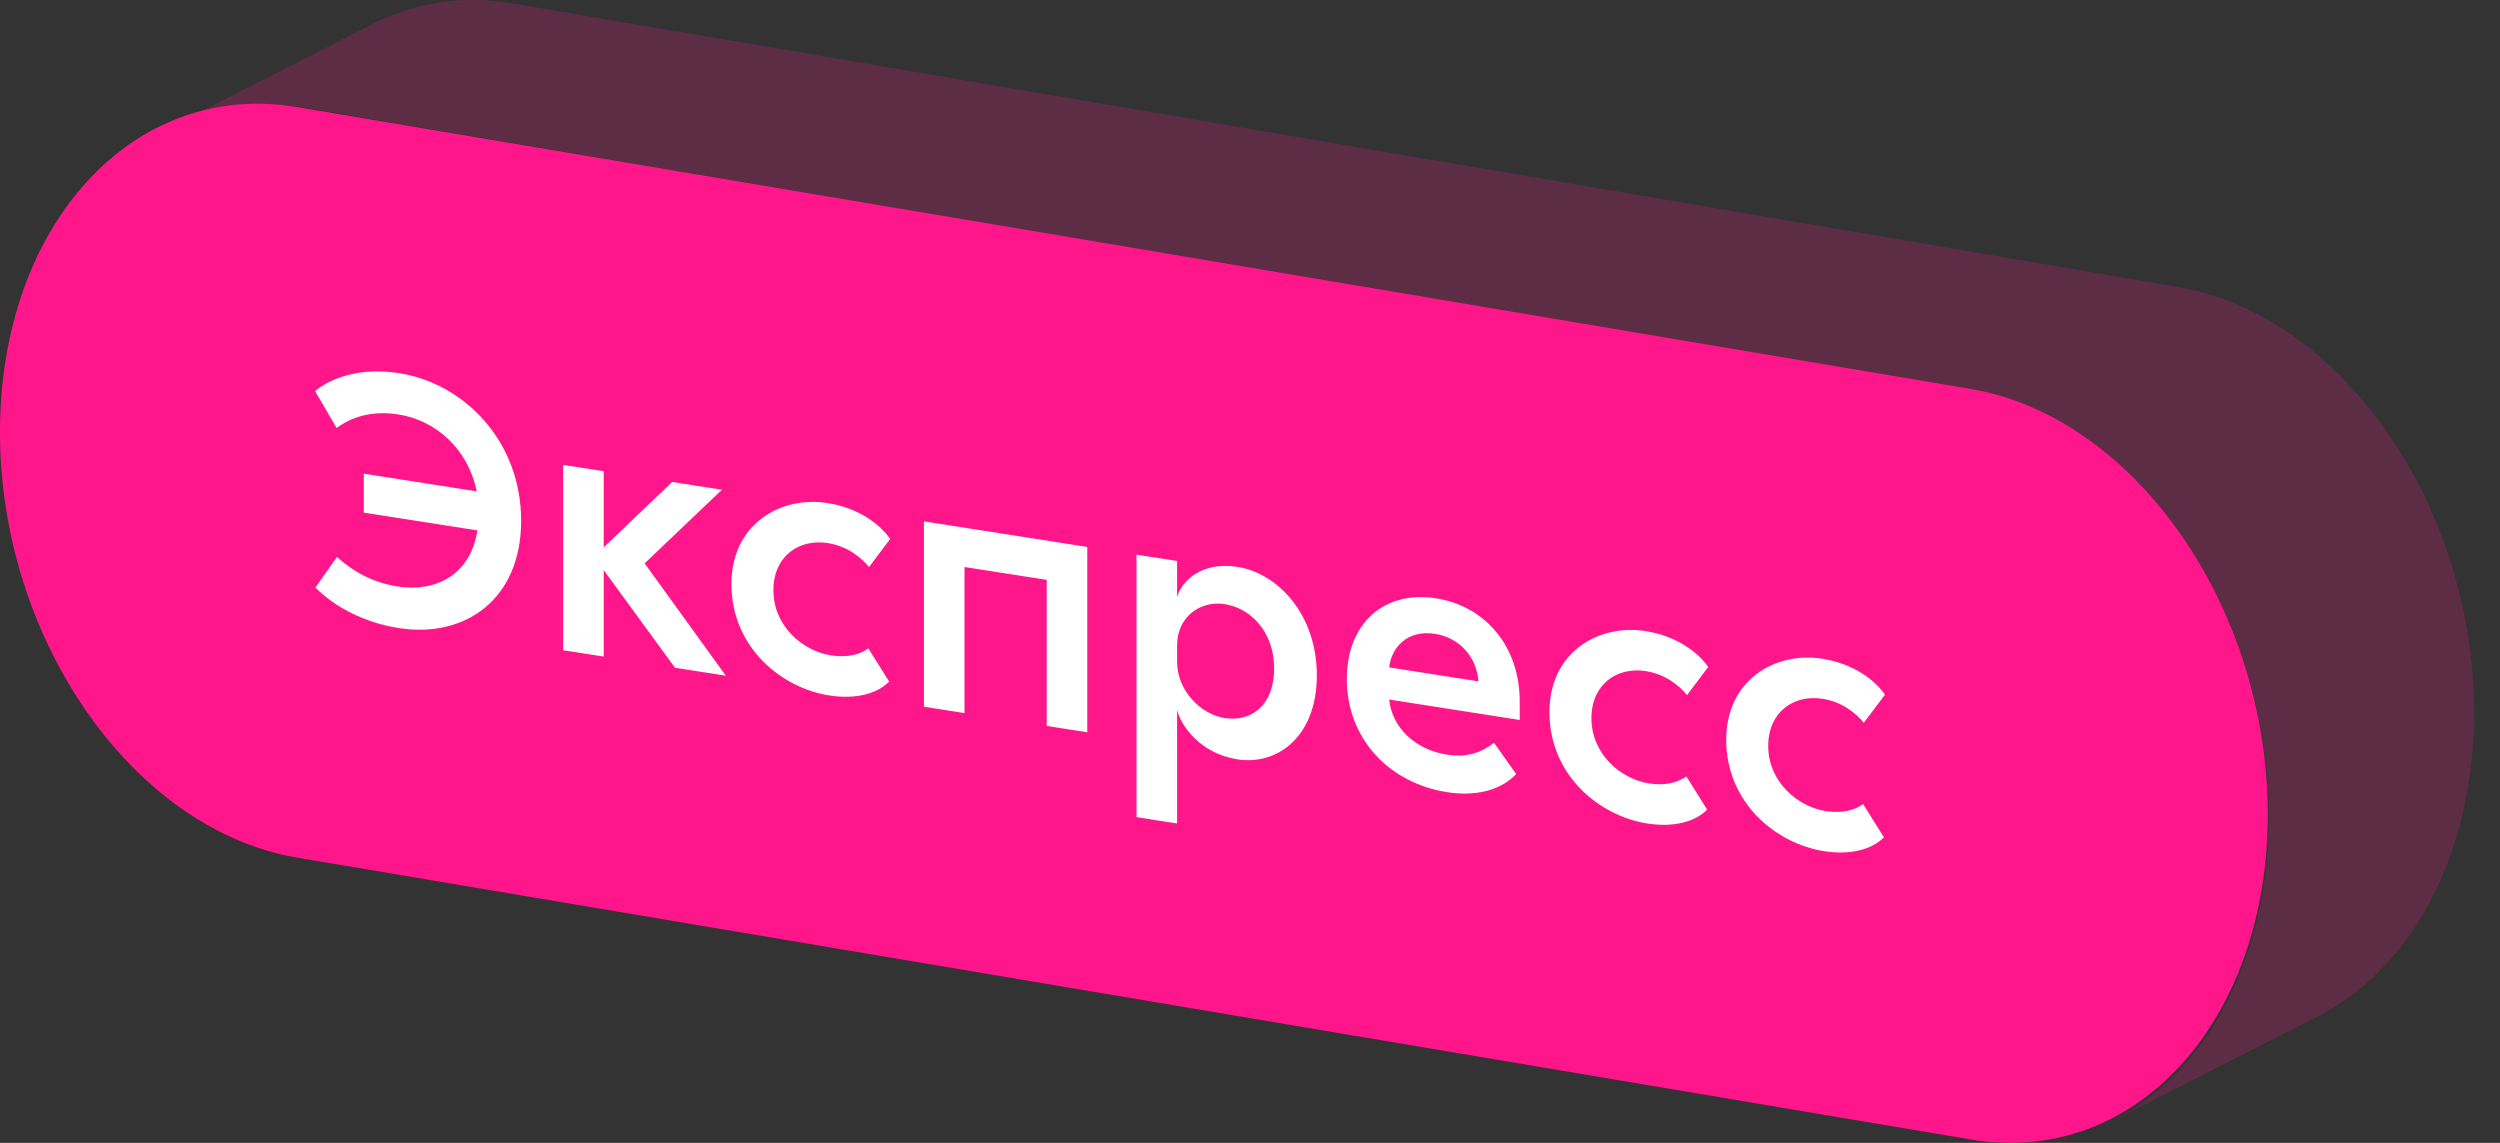
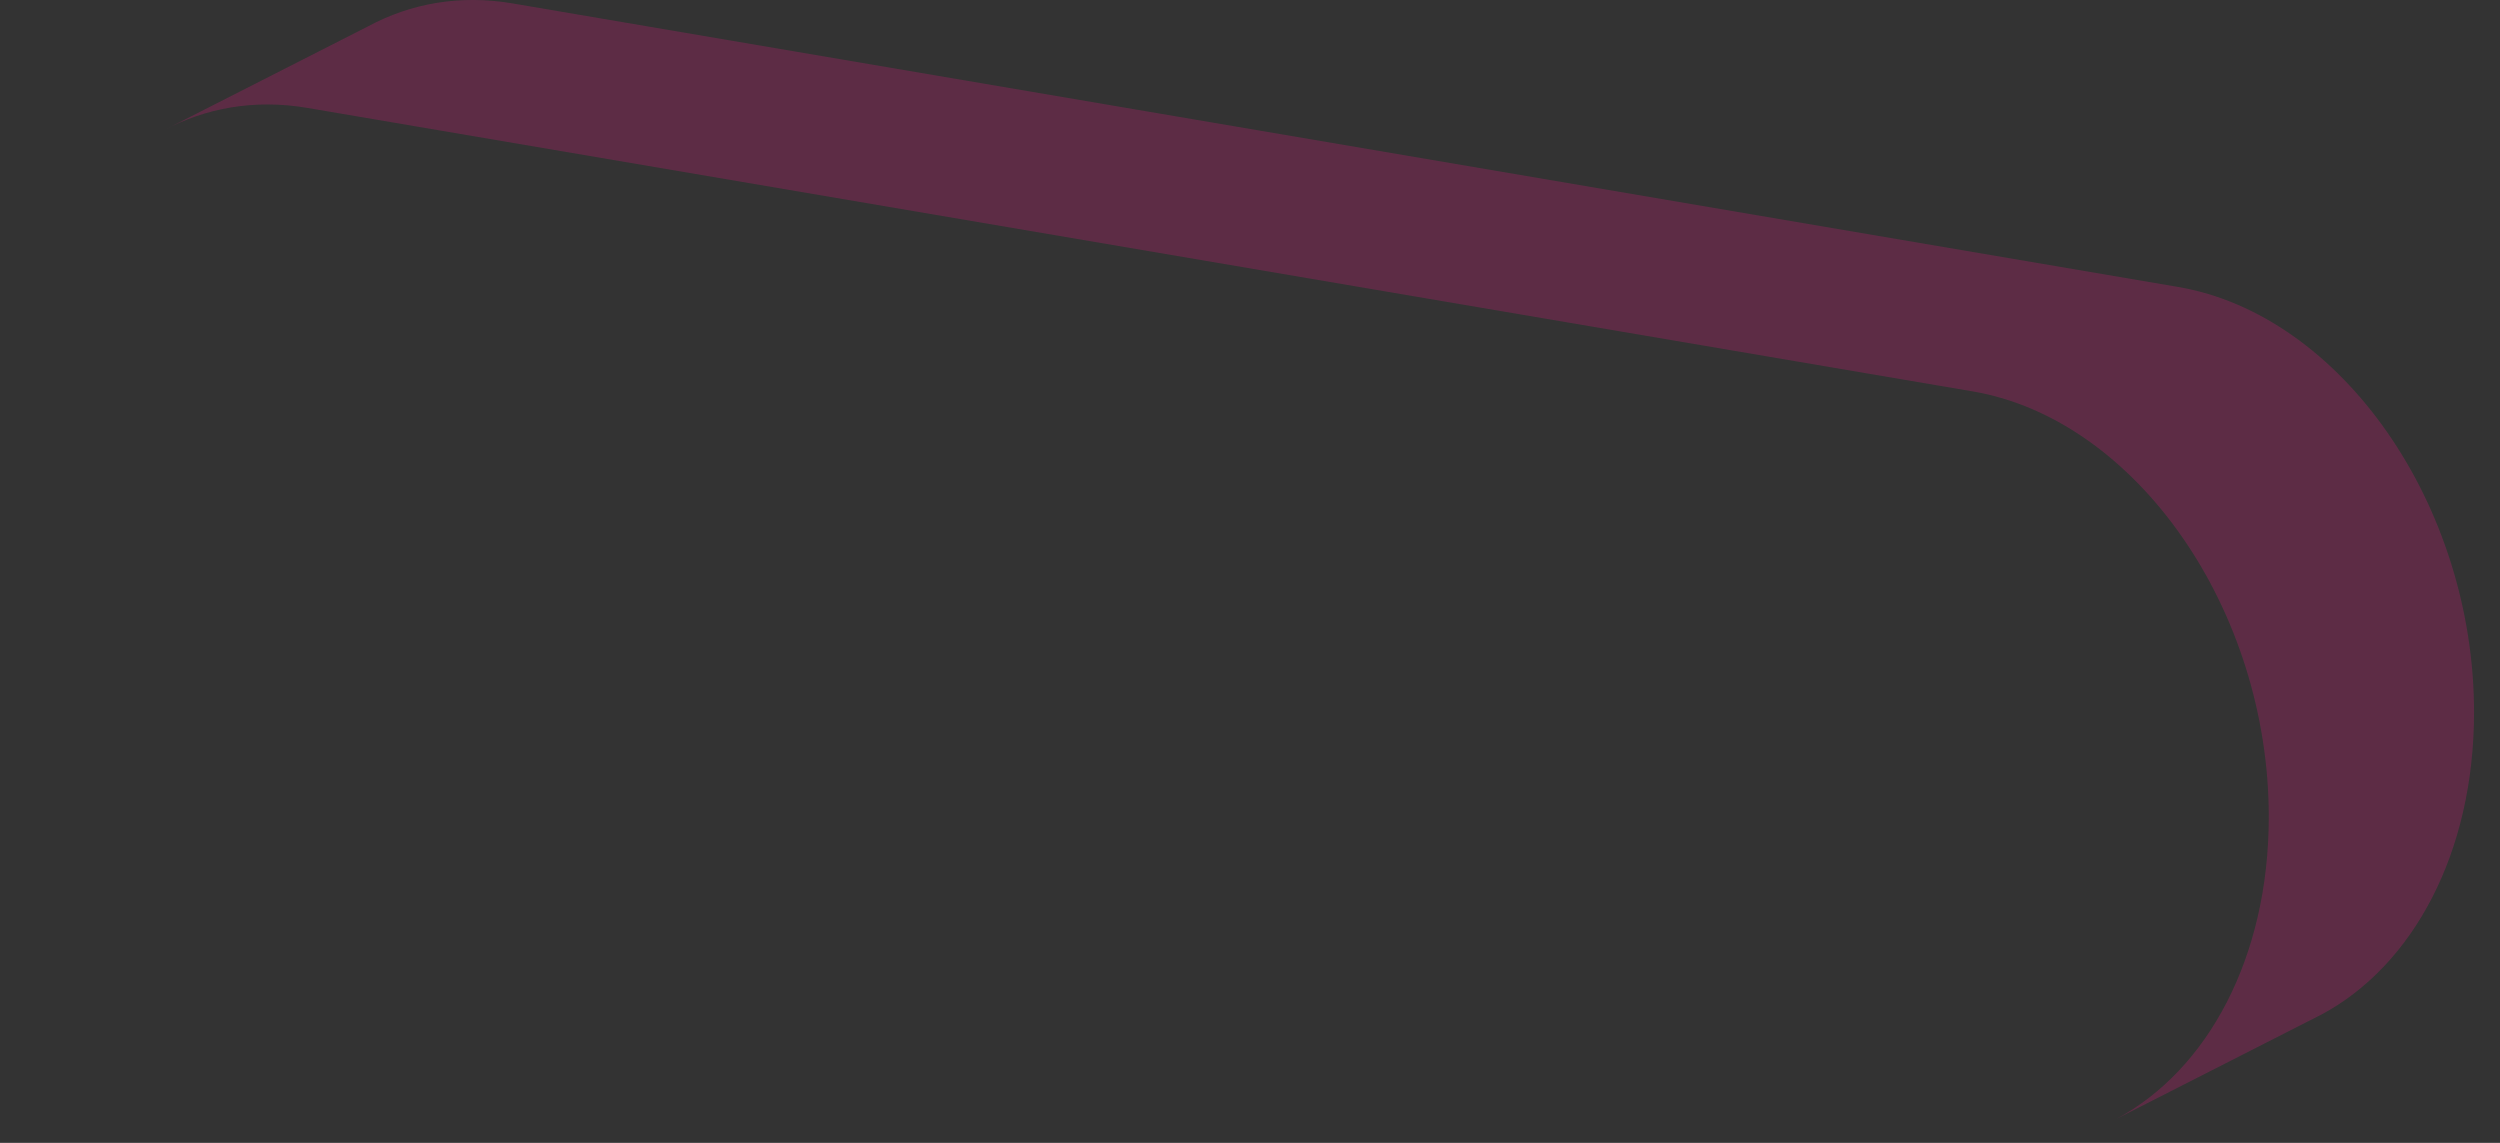
<svg xmlns="http://www.w3.org/2000/svg" width="70" height="32" viewBox="0 0 70 32" fill="none">
  <rect x="0" y="0" width="70" height="32" fill="#333333" stroke="none" />
  <path opacity="0.21" fill-rule="evenodd" clip-rule="evenodd" d="M4.561 3.661C5.756 3.019 7.133 2.771 8.599 3.02L55.23 10.958C59.812 11.736 63.526 17.068 63.526 22.869C63.526 26.814 61.808 29.959 59.269 31.324L65.016 28.399C67.556 27.034 69.273 23.889 69.273 19.944C69.273 14.143 65.559 8.811 60.977 8.033L14.347 0.095C12.88 -0.154 11.503 0.094 10.308 0.737L4.561 3.661Z" fill="#FF168A" />
-   <path d="M0 12.099C0 6.296 3.726 2.222 8.322 2.999L55.176 10.89C59.773 11.668 63.498 17.002 63.498 22.805C63.498 28.609 59.773 32.683 55.176 31.905L8.322 24.014C3.726 23.237 0 17.902 0 12.099Z" fill="#FF168A" />
-   <path d="M10.186 13.263L13.347 13.758C13.11 12.571 12.201 11.768 11.154 11.604C10.423 11.49 9.85 11.67 9.425 11.984L8.822 10.95C9.287 10.562 10.117 10.282 11.174 10.448C13.001 10.734 14.592 12.353 14.592 14.583C14.592 16.763 13.041 17.88 11.164 17.586C10.215 17.438 9.366 16.995 8.832 16.451L9.435 15.595C9.889 16.007 10.443 16.313 11.124 16.42C12.231 16.593 13.179 16.072 13.367 14.851L10.186 14.353V13.263ZM16.904 13.194V15.325L18.821 13.495L20.214 13.713L18.05 15.774L20.323 18.919L18.9 18.697L16.904 15.964V18.384L15.768 18.207V13.017L16.904 13.194ZM24.333 15.877C24.105 15.602 23.72 15.291 23.177 15.206C22.377 15.081 21.655 15.568 21.655 16.528C21.655 17.518 22.465 18.225 23.266 18.35C23.74 18.424 24.086 18.319 24.313 18.154L24.896 19.085C24.56 19.423 23.967 19.59 23.216 19.472C21.892 19.265 20.48 18.134 20.48 16.354C20.48 14.674 21.853 13.879 23.167 14.085C24.066 14.225 24.649 14.697 24.925 15.09L24.333 15.877ZM30.444 15.314V20.504L29.308 20.326V16.236L27.006 15.876V19.966L25.87 19.788V14.598L30.444 15.314ZM32.959 15.707V16.727C33.068 16.294 33.621 15.711 34.648 15.872C35.765 16.046 36.871 17.19 36.871 18.91C36.871 20.63 35.765 21.436 34.648 21.262C33.621 21.101 33.068 20.334 32.959 19.877V23.057L31.823 22.88V15.53L32.959 15.707ZM32.959 18.537C32.959 19.317 33.601 19.998 34.293 20.106C35.024 20.221 35.676 19.753 35.676 18.723C35.676 17.692 35.024 17.03 34.293 16.916C33.601 16.808 32.959 17.277 32.959 18.067V18.537ZM42.453 21.673C42.029 22.127 41.327 22.307 40.517 22.18C38.936 21.933 37.711 20.721 37.711 19.011C37.711 17.441 38.768 16.527 40.201 16.751C41.624 16.973 42.552 18.139 42.552 19.629V20.159L38.897 19.587C38.976 20.379 39.638 20.993 40.507 21.129C41.11 21.223 41.515 21.046 41.831 20.796L42.453 21.673ZM38.897 18.687L41.396 19.078C41.347 18.39 40.863 17.854 40.181 17.748C39.391 17.624 38.956 18.146 38.897 18.687ZM47.237 19.462C47.01 19.186 46.625 18.876 46.081 18.791C45.281 18.666 44.56 19.153 44.56 20.113C44.56 21.103 45.37 21.81 46.17 21.935C46.645 22.009 46.99 21.903 47.218 21.739L47.8 22.67C47.465 23.008 46.872 23.175 46.121 23.057C44.797 22.85 43.384 21.719 43.384 19.939C43.384 18.259 44.758 17.464 46.072 17.67C46.971 17.81 47.554 18.282 47.83 18.675L47.237 19.462ZM52.187 20.237C51.96 19.961 51.574 19.651 51.031 19.566C50.231 19.441 49.51 19.928 49.51 20.888C49.51 21.878 50.32 22.584 51.12 22.71C51.594 22.784 51.94 22.678 52.167 22.514L52.75 23.445C52.414 23.782 51.821 23.95 51.071 23.832C49.747 23.625 48.334 22.494 48.334 20.714C48.334 19.034 49.707 18.239 51.021 18.444C51.92 18.585 52.503 19.056 52.78 19.45L52.187 20.237Z" fill="white" />
</svg>